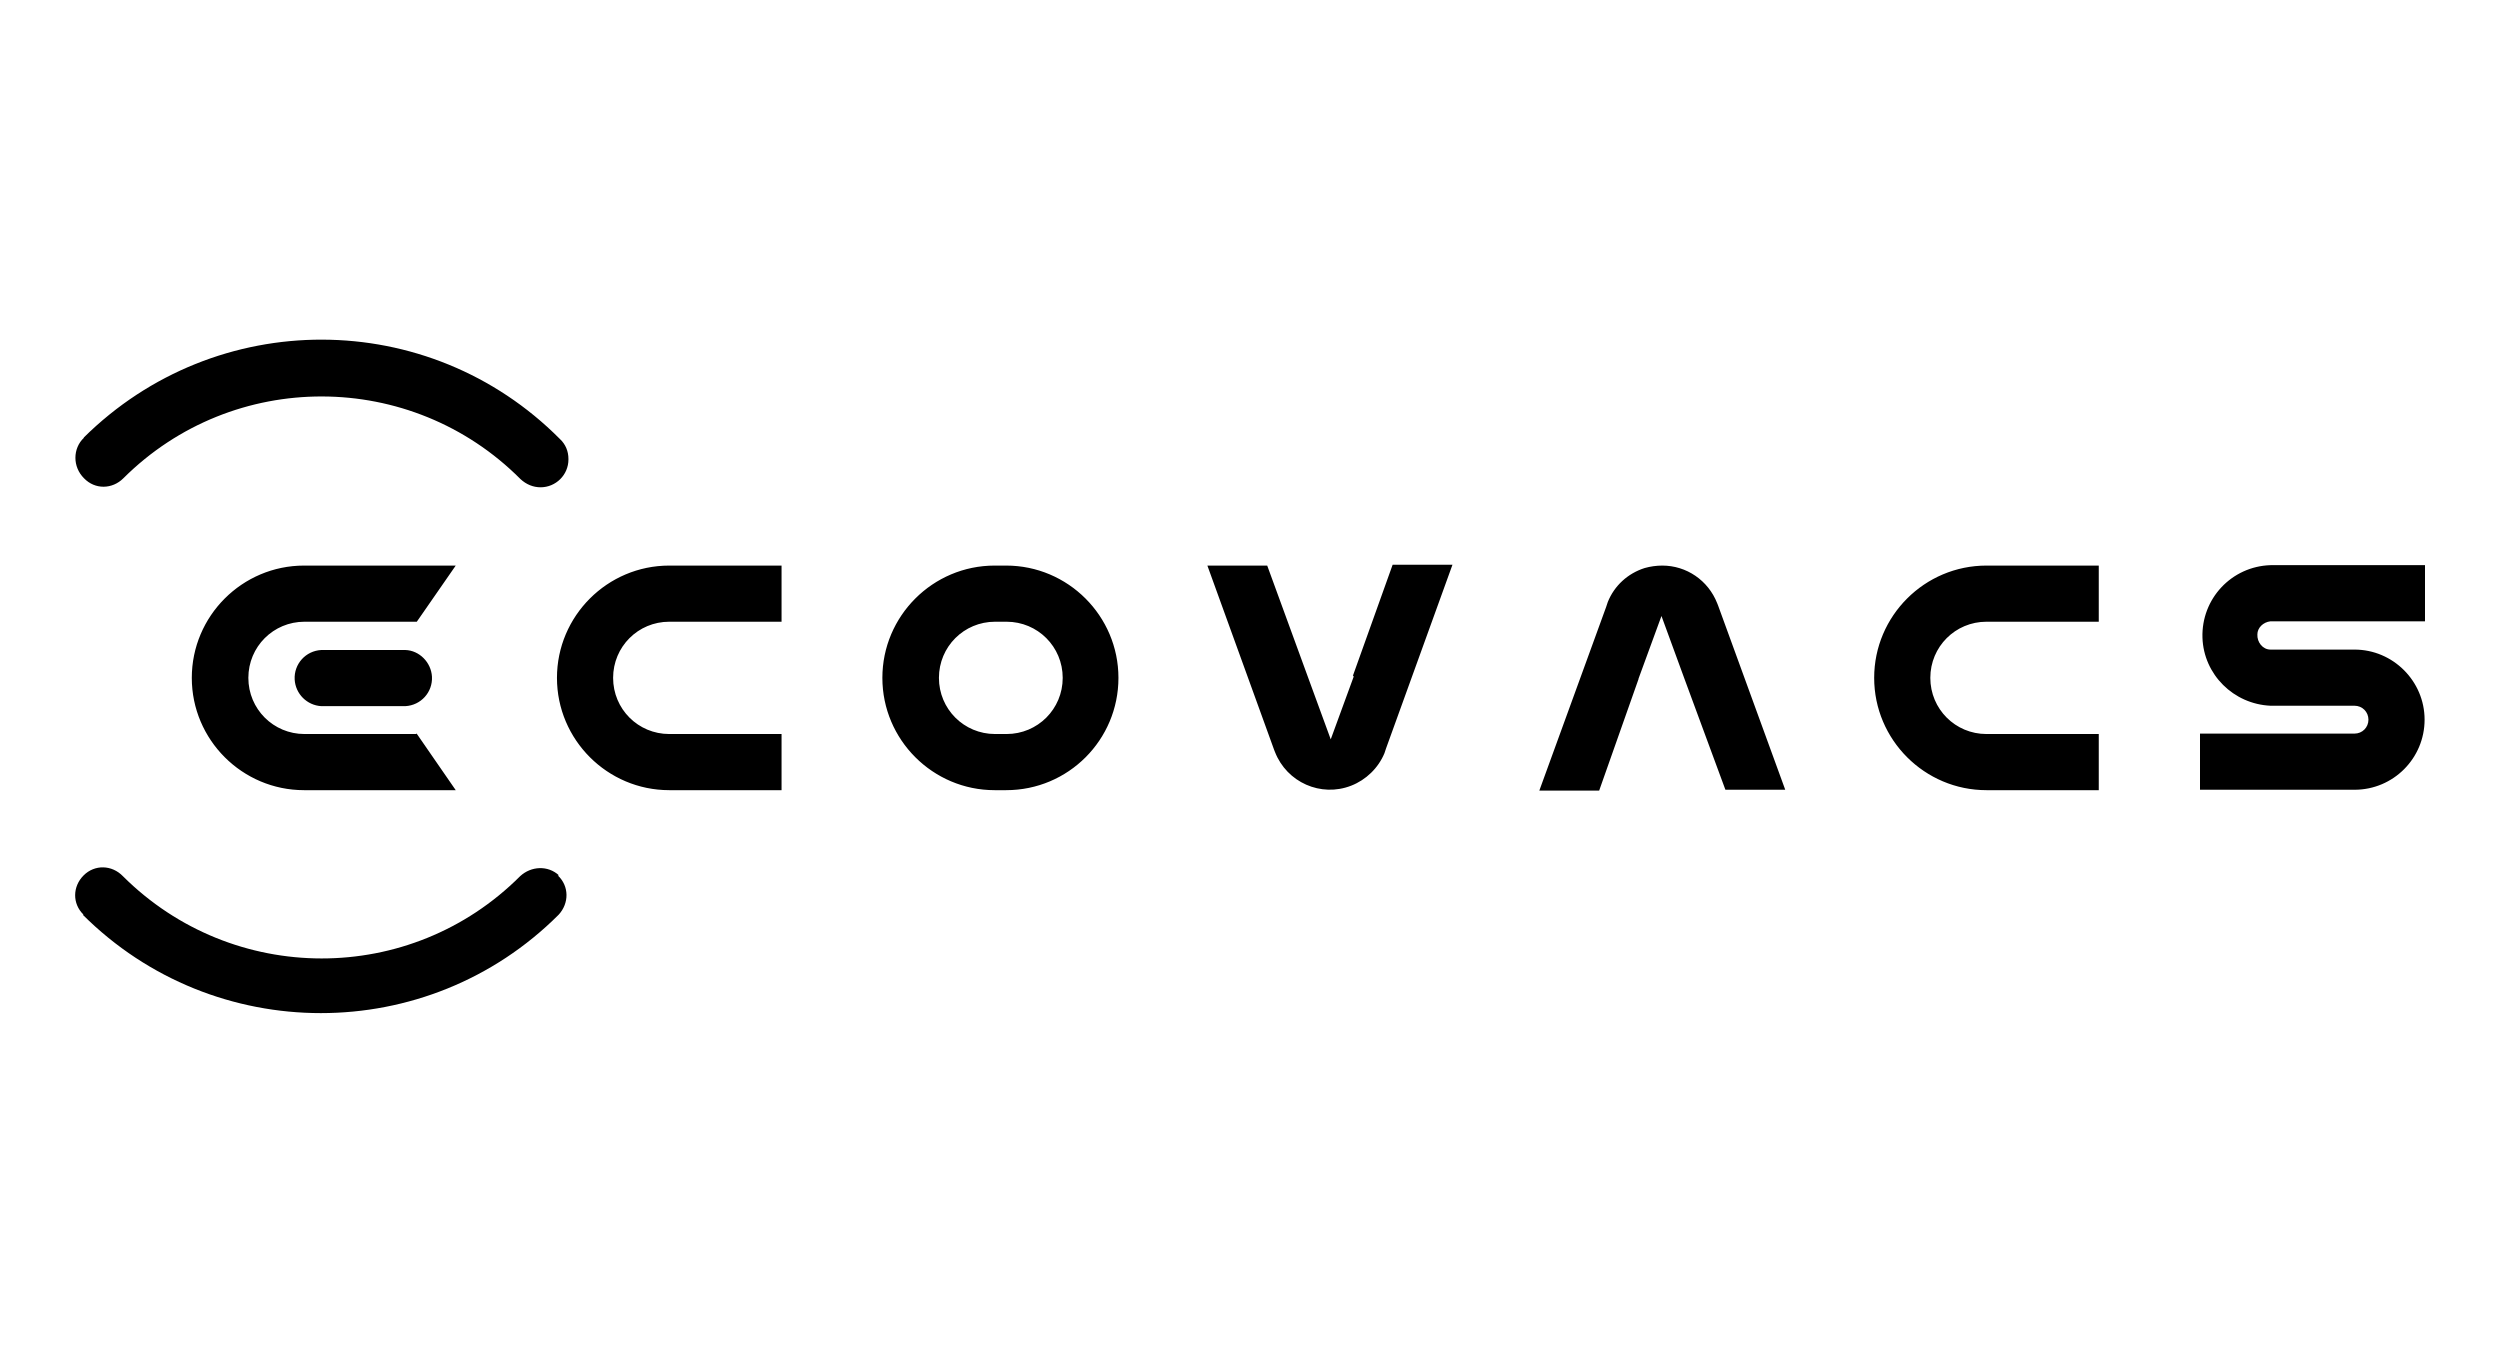
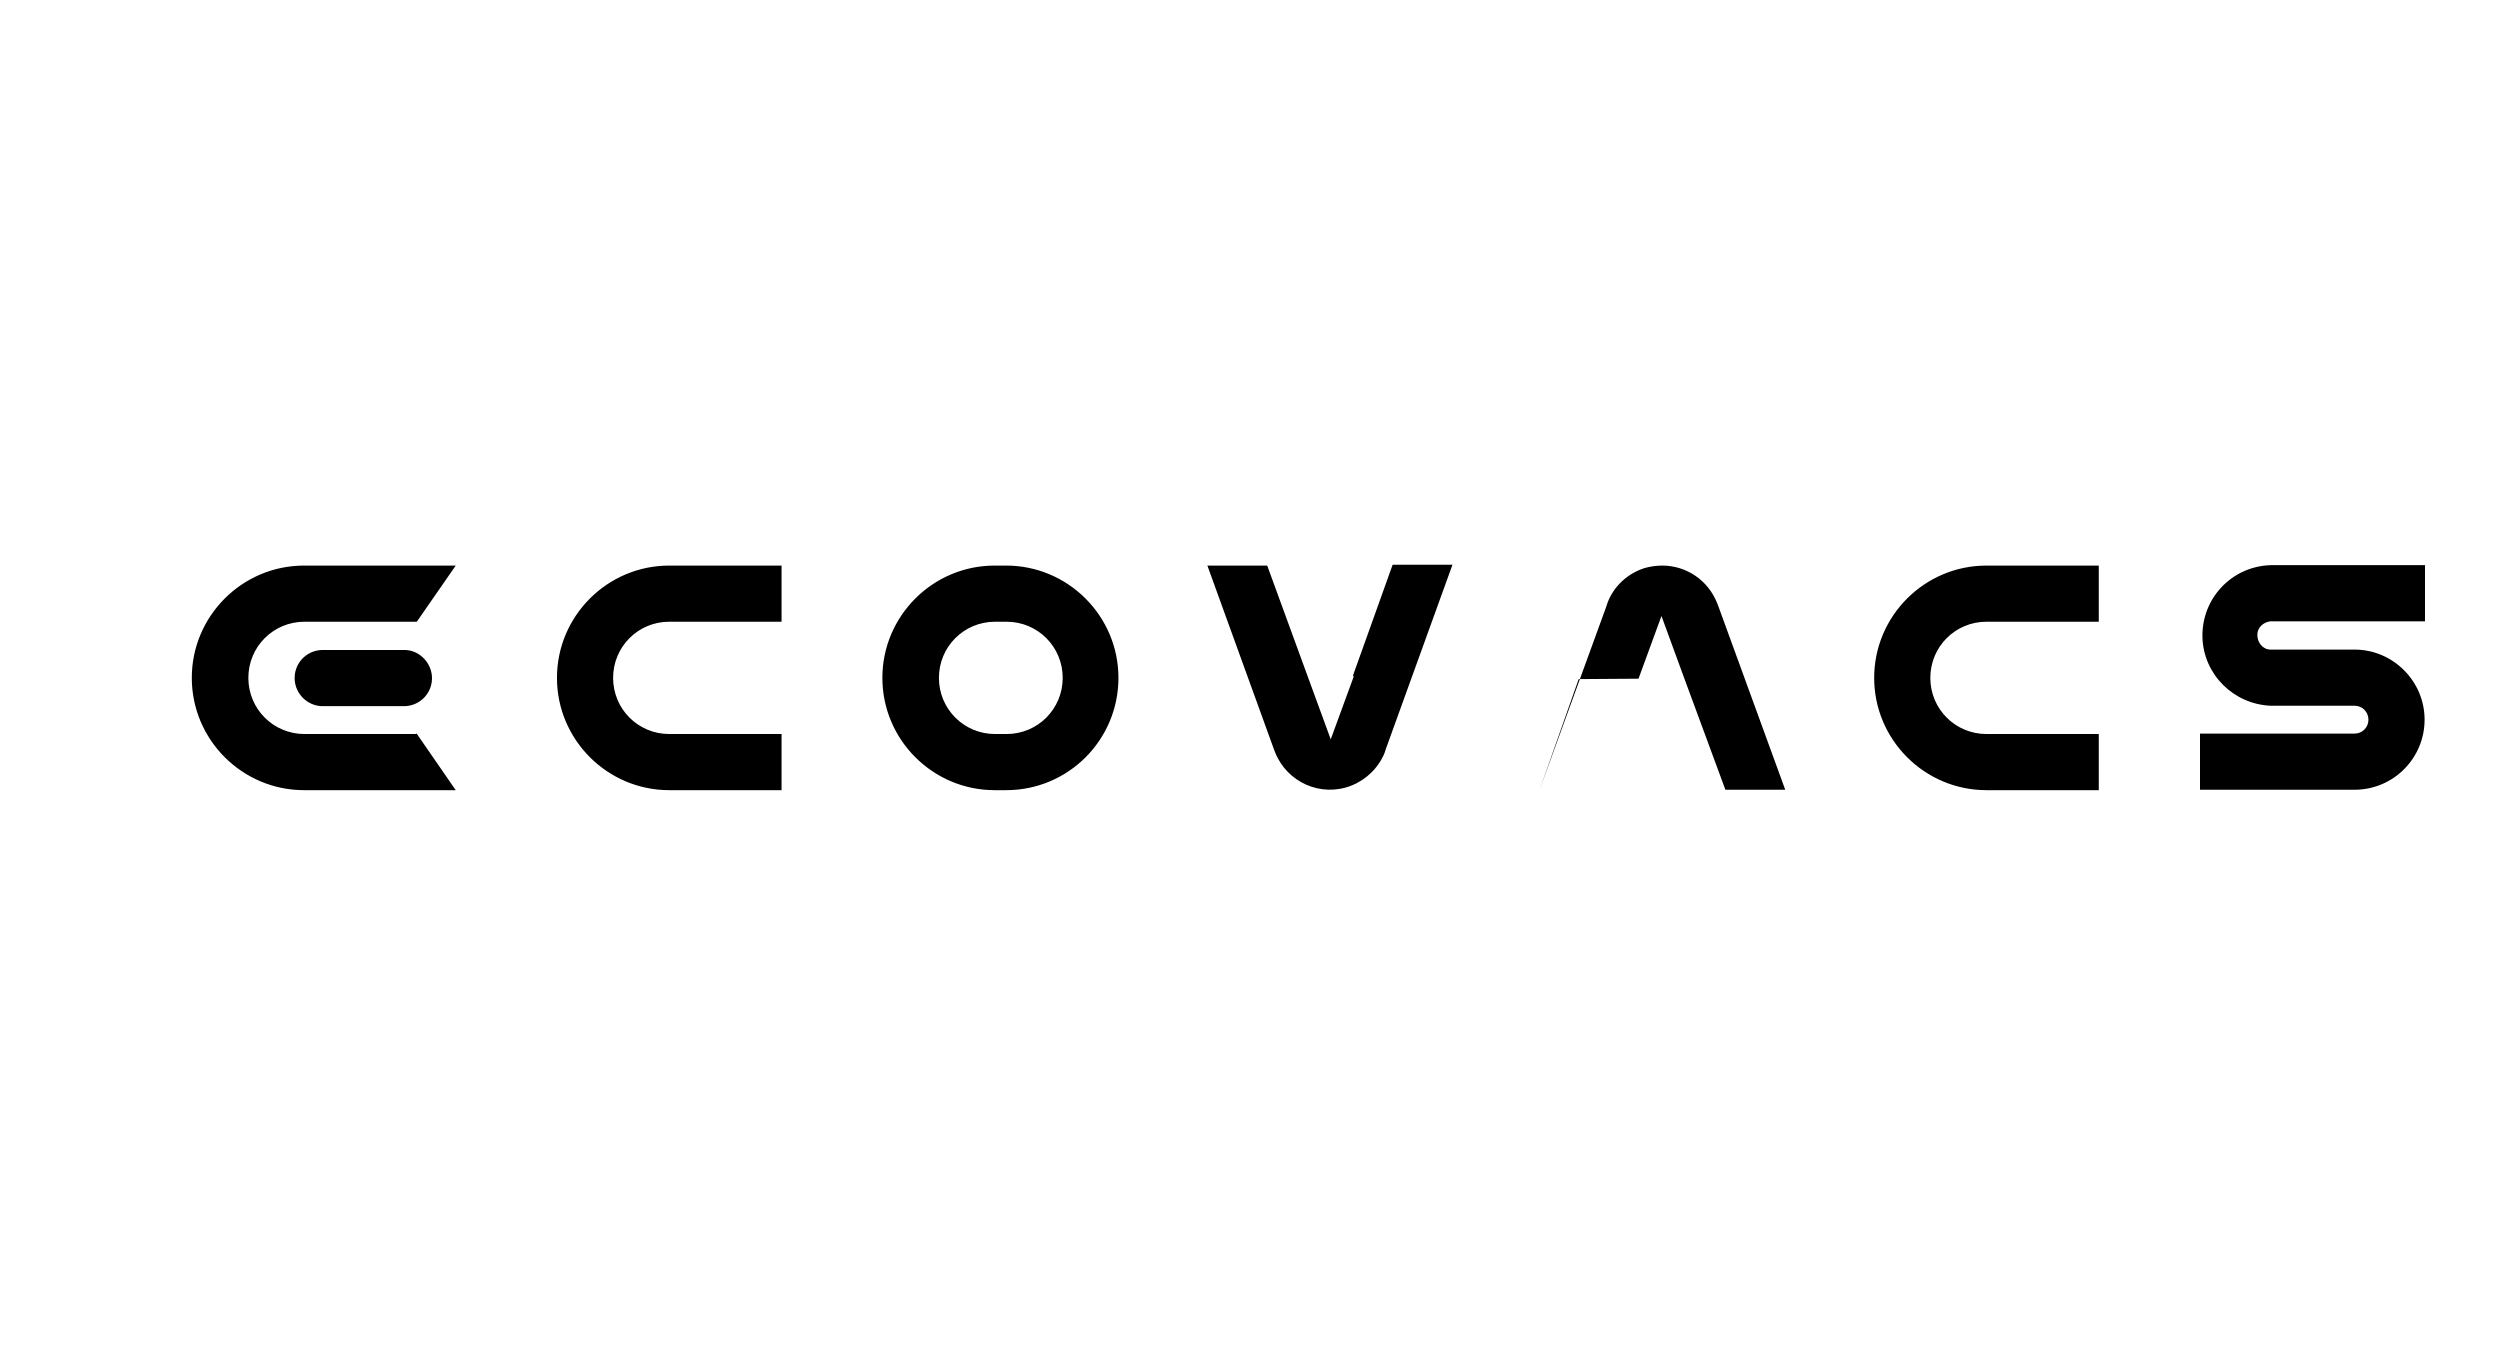
<svg xmlns="http://www.w3.org/2000/svg" id="a" viewBox="0 0 61 33">
-   <path d="M13.87,11.21c0,.38-.31,.68-.68,.68-.18,0-.35-.07-.49-.2h0c-2.67-2.68-7.01-2.69-9.69-.02h0c-.27,.27-.69,.28-.96,0-.14-.14-.21-.32-.21-.5s.07-.36,.21-.49h-.01c3.23-3.2,8.42-3.19,11.62,.03h0c.14,.13,.21,.3,.21,.49h0Zm-.23,10.15c-.27-.25-.68-.23-.95,.02h0c-2.68,2.68-7.01,2.67-9.69,0h0c-.27-.28-.69-.29-.96-.02s-.28,.69,0,.96h-.02c3.21,3.2,8.41,3.2,11.61,0h0c.26-.28,.26-.7-.02-.96h.03Z" />
-   <path d="M55.4,15.16h3.77v-1.37h-3.77c-.95,.03-1.69,.82-1.66,1.77,.03,.9,.76,1.62,1.66,1.66h2.05c.19,0,.34,.15,.34,.34s-.15,.34-.34,.34h-3.77v1.37h3.77c.95,0,1.71-.77,1.71-1.71s-.77-1.71-1.71-1.71h-2.05c-.19,0-.33-.18-.32-.37,0-.16,.14-.3,.32-.32Zm-28.11,1.38c0-1.51-1.23-2.74-2.74-2.74h-.28c-1.51,0-2.74,1.23-2.74,2.74s1.23,2.74,2.74,2.74h.28c1.52,0,2.74-1.23,2.74-2.74Zm-2.73,1.37h-.28c-.76,0-1.37-.61-1.37-1.37s.61-1.37,1.37-1.37h.28c.76,0,1.37,.61,1.37,1.37s-.61,1.37-1.37,1.37h0Zm-5.49,0h-2.74c-.76,0-1.37-.61-1.37-1.37s.61-1.37,1.37-1.37h2.74v-1.37h-2.74c-1.51,0-2.74,1.23-2.74,2.74s1.23,2.74,2.74,2.74h2.74v-1.39Zm-8.91,0h-2.73c-.76,0-1.37-.61-1.37-1.37s.61-1.37,1.37-1.37h2.74l.95-1.37h-3.7c-1.51,0-2.74,1.23-2.74,2.74s1.23,2.74,2.74,2.74h3.7l-.96-1.39Zm-.27-2.05h-2.05c-.38,.02-.67,.34-.65,.72,.02,.35,.3,.63,.65,.65h2.05c.38-.02,.67-.34,.65-.72-.02-.35-.31-.64-.65-.65Zm41.32,2.05h-2.74c-.76,0-1.37-.61-1.37-1.37s.61-1.37,1.37-1.37h2.74v-1.37h-2.74c-1.51,0-2.74,1.23-2.74,2.74s1.23,2.74,2.74,2.74h2.74v-1.39Zm-18.18-1.4l-.56,1.53-.56-1.53-.99-2.71h-1.46l1.63,4.5,.02,.05c.29,.74,1.12,1.11,1.86,.82,.36-.14,.66-.43,.81-.79l.04-.12,1.62-4.48h-1.46l-.97,2.71h.01Zm6.95,.05l.56-1.53,.56,1.53,1,2.71h1.46l-1.64-4.5-.02-.05c-.22-.56-.75-.92-1.34-.92-.14,0-.29,.02-.43,.06-.41,.13-.74,.43-.9,.83l-.04,.12-1.63,4.48h1.46l.96-2.72h0Z" />
+   <path d="M55.4,15.16h3.77v-1.37h-3.77c-.95,.03-1.69,.82-1.66,1.77,.03,.9,.76,1.62,1.66,1.66h2.05c.19,0,.34,.15,.34,.34s-.15,.34-.34,.34h-3.77v1.37h3.77c.95,0,1.71-.77,1.71-1.71s-.77-1.71-1.71-1.71h-2.05c-.19,0-.33-.18-.32-.37,0-.16,.14-.3,.32-.32Zm-28.11,1.38c0-1.51-1.23-2.74-2.74-2.74h-.28c-1.51,0-2.74,1.23-2.74,2.74s1.23,2.74,2.74,2.74h.28c1.52,0,2.74-1.23,2.74-2.74Zm-2.73,1.37h-.28c-.76,0-1.37-.61-1.37-1.37s.61-1.37,1.37-1.37h.28c.76,0,1.37,.61,1.37,1.37s-.61,1.37-1.37,1.37h0Zm-5.49,0h-2.74c-.76,0-1.37-.61-1.37-1.37s.61-1.37,1.37-1.37h2.74v-1.37h-2.74c-1.51,0-2.74,1.23-2.74,2.74s1.23,2.74,2.74,2.74h2.74v-1.39Zm-8.91,0h-2.73c-.76,0-1.37-.61-1.37-1.37s.61-1.37,1.37-1.37h2.74l.95-1.37h-3.7c-1.51,0-2.74,1.23-2.74,2.74s1.23,2.74,2.74,2.74h3.7l-.96-1.39Zm-.27-2.05h-2.05c-.38,.02-.67,.34-.65,.72,.02,.35,.3,.63,.65,.65h2.05c.38-.02,.67-.34,.65-.72-.02-.35-.31-.64-.65-.65Zm41.32,2.05h-2.74c-.76,0-1.37-.61-1.37-1.37s.61-1.37,1.37-1.37h2.74v-1.37h-2.74c-1.51,0-2.74,1.23-2.74,2.74s1.23,2.74,2.74,2.74h2.74v-1.39Zm-18.18-1.4l-.56,1.53-.56-1.53-.99-2.71h-1.46l1.63,4.5,.02,.05c.29,.74,1.12,1.11,1.86,.82,.36-.14,.66-.43,.81-.79l.04-.12,1.62-4.48h-1.46l-.97,2.71h.01Zm6.95,.05l.56-1.53,.56,1.53,1,2.71h1.46l-1.64-4.5-.02-.05c-.22-.56-.75-.92-1.34-.92-.14,0-.29,.02-.43,.06-.41,.13-.74,.43-.9,.83l-.04,.12-1.63,4.48l.96-2.72h0Z" />
</svg>